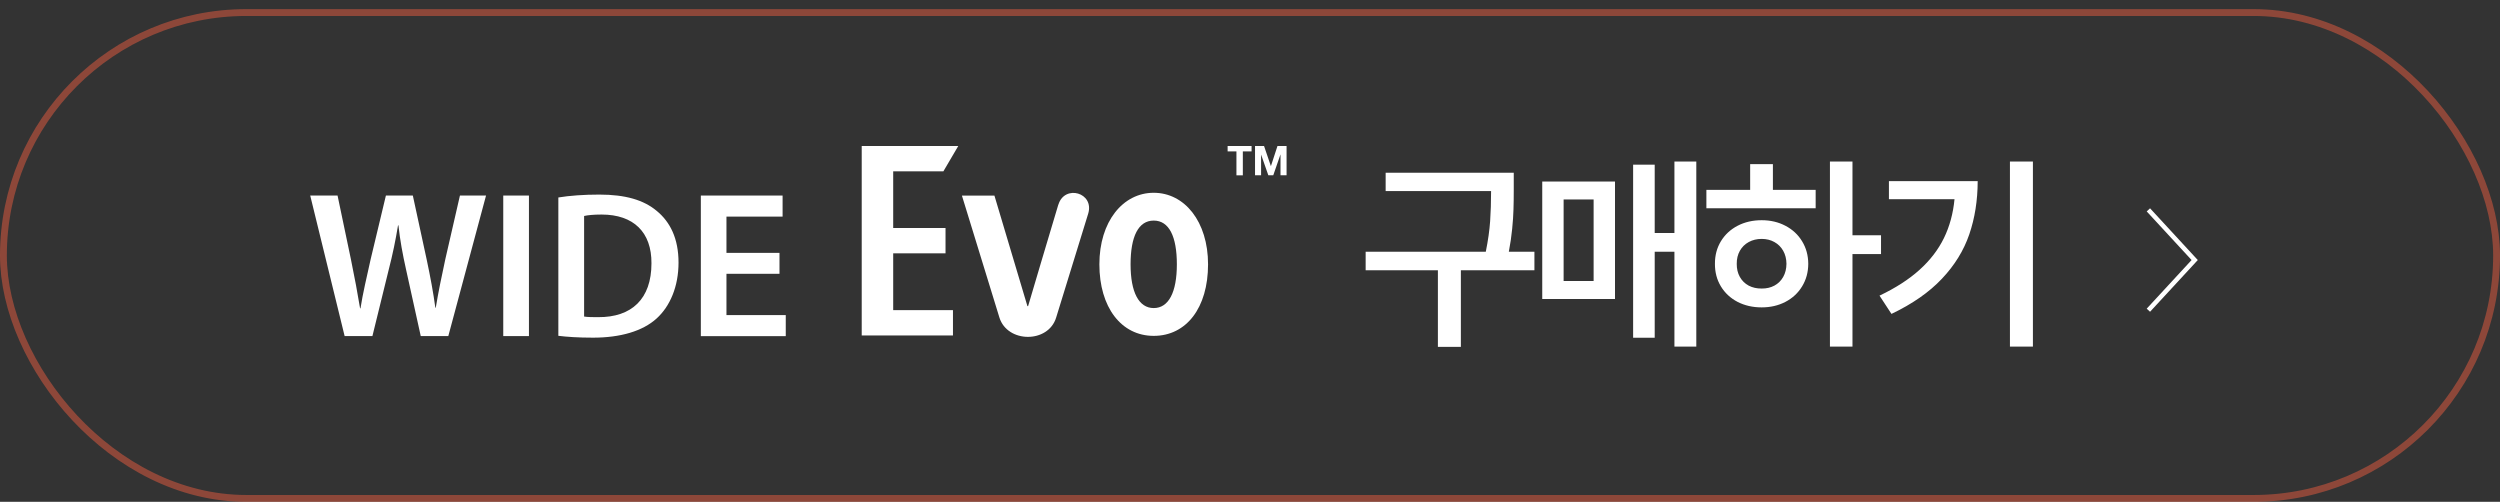
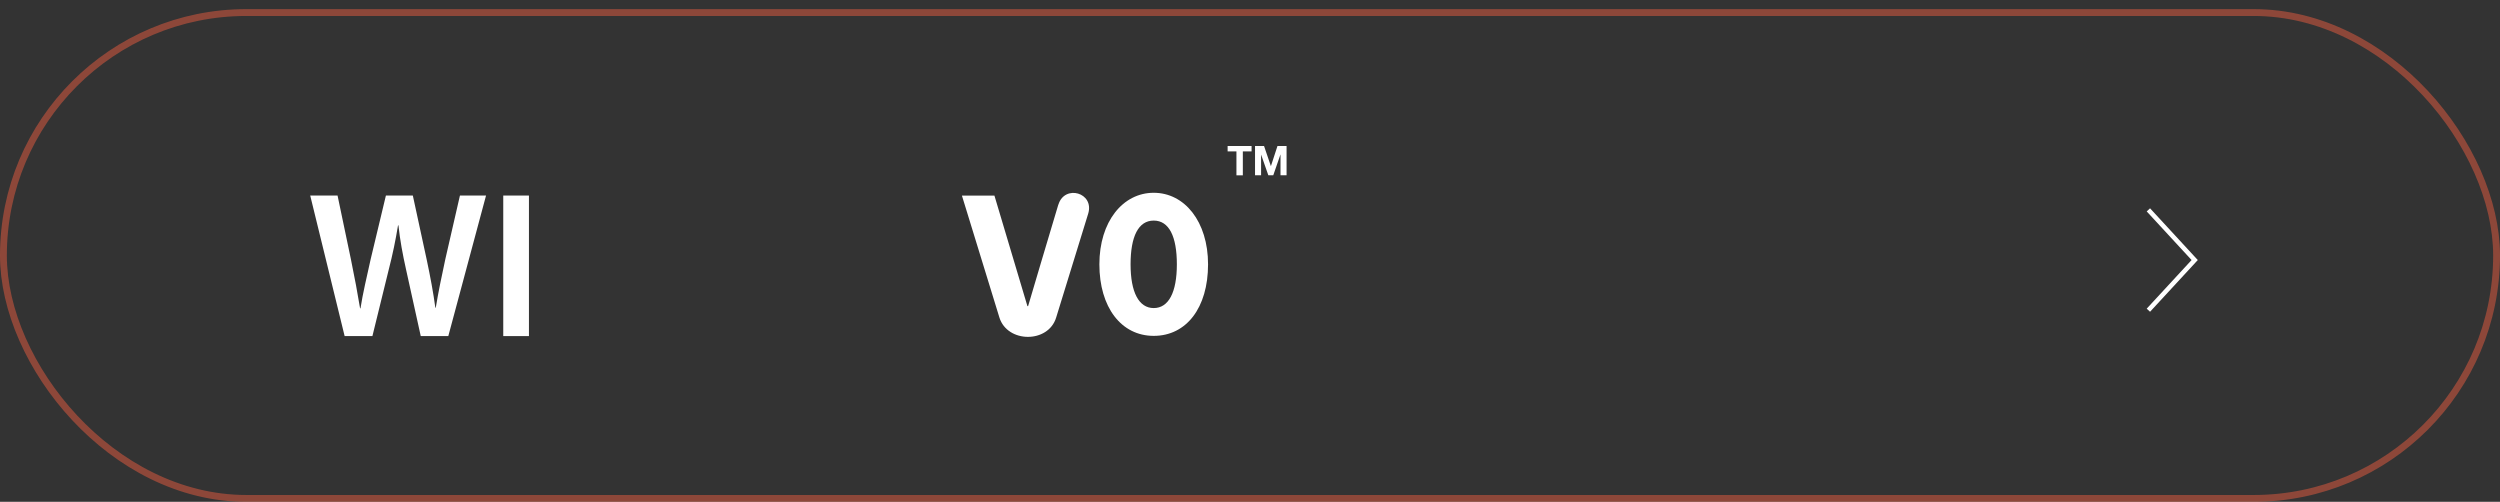
<svg xmlns="http://www.w3.org/2000/svg" width="274" height="55" viewBox="0 0 274 55" fill="none">
  <rect x="0" y="0" width="274" height="55" fill="#333333" stroke="none" />
  <rect opacity="0.5" x="0.375" y="1.375" width="273.25" height="53.25" rx="26.625" stroke="#E95D40" stroke-width="0.75" />
  <path d="M235.462 23L240.538 28.501L235.462 34" stroke="white" stroke-width="0.5" />
-   <path d="M165.908 20.743C165.908 21.601 165.898 22.342 165.877 22.967C165.861 23.587 165.813 24.291 165.734 25.08C165.66 25.863 165.538 26.7 165.368 27.589H168.172V29.623H160.111V38.017H157.593V29.623H149.675V27.589H162.843C163.092 26.356 163.251 25.239 163.319 24.238C163.388 23.237 163.423 22.139 163.423 20.942H151.867V18.933H165.908V20.743ZM185.915 37.986H183.517V27.589H181.356V37.017H178.99V18.051H181.356V25.54H183.517V17.702H185.915V37.986ZM169.03 19.894H177.004V32.768H169.03V19.894ZM174.661 30.798V21.863H171.373V30.798H174.661ZM203.031 25.787H206.16V27.844H203.031V37.986H200.561V17.702H203.031V25.787ZM187.02 20.807H191.817V17.988H194.31V20.807H198.996V22.824H187.02V20.807ZM187.957 28.916C187.952 27.994 188.169 27.171 188.608 26.446C189.048 25.72 189.656 25.154 190.435 24.746C191.218 24.338 192.1 24.135 193.079 24.135C194.043 24.135 194.911 24.338 195.684 24.746C196.463 25.154 197.072 25.72 197.511 26.446C197.956 27.171 198.181 27.994 198.186 28.916C198.181 29.837 197.956 30.66 197.511 31.386C197.072 32.111 196.463 32.678 195.684 33.085C194.911 33.488 194.043 33.689 193.079 33.689C192.1 33.689 191.218 33.488 190.435 33.085C189.656 32.678 189.048 32.111 188.608 31.386C188.169 30.66 187.952 29.837 187.957 28.916ZM190.347 28.916C190.342 29.461 190.456 29.94 190.689 30.353C190.922 30.766 191.245 31.084 191.658 31.306C192.076 31.523 192.55 31.629 193.079 31.624C193.598 31.629 194.062 31.523 194.469 31.306C194.882 31.084 195.205 30.766 195.438 30.353C195.671 29.94 195.79 29.461 195.796 28.916C195.79 28.376 195.671 27.899 195.438 27.486C195.205 27.073 194.882 26.753 194.469 26.525C194.062 26.297 193.598 26.184 193.079 26.184C192.555 26.184 192.084 26.297 191.666 26.525C191.248 26.753 190.922 27.073 190.689 27.486C190.456 27.899 190.342 28.376 190.347 28.916ZM222.807 37.986H220.289V17.702H222.807V37.986ZM205.994 32.402C207.752 31.566 209.21 30.626 210.37 29.583C211.535 28.535 212.43 27.372 213.054 26.096C213.679 24.815 214.066 23.393 214.214 21.831H207.026V19.854H216.755C216.75 21.966 216.443 23.91 215.834 25.683C215.23 27.452 214.23 29.075 212.832 30.552C211.439 32.029 209.597 33.313 207.304 34.404L205.994 32.402Z" fill="white" />
  <g clip-path="url(#clip0_53_612)">
    <path d="M37.774 36.842L34 21.432H36.996L38.461 28.424C38.846 30.295 39.216 32.264 39.465 33.795H39.51C39.759 32.173 40.197 30.348 40.627 28.401L42.295 21.432H45.246L46.779 28.515C47.164 30.34 47.488 32.052 47.715 33.727H47.76C48.039 32.037 48.401 30.28 48.809 28.401L50.409 21.432H53.27L49.134 36.835H46.114L44.514 29.586C44.122 27.828 43.85 26.365 43.669 24.698H43.624C43.352 26.342 43.05 27.828 42.597 29.586L40.816 36.835H37.774V36.842Z" fill="white" />
    <path d="M57.972 21.432V36.835H55.157V21.432H57.972Z" fill="white" />
-     <path d="M61.195 21.643C62.426 21.439 64.011 21.326 65.679 21.326C68.562 21.326 70.547 21.922 71.966 23.106C73.453 24.321 74.367 26.146 74.367 28.779C74.367 31.411 73.431 33.576 71.966 34.904C70.434 36.299 67.989 37.008 64.992 37.008C63.346 37.008 62.109 36.918 61.195 36.805V21.643ZM64.011 34.693C64.396 34.76 64.992 34.76 65.566 34.76C69.226 34.783 71.4 32.769 71.4 28.862C71.423 25.46 69.453 23.514 65.935 23.514C65.045 23.514 64.403 23.582 64.018 23.672V34.685L64.011 34.693Z" fill="white" />
-     <path d="M85.432 30.008H79.62V34.534H86.119V36.842H76.812V21.432H85.772V23.74H79.62V27.715H85.432V30.001V30.008Z" fill="white" />
    <path d="M132.403 28.974C132.403 24.282 129.829 21.129 126.448 21.129C123.066 21.129 120.492 24.282 120.492 28.974C120.492 33.666 122.877 36.811 126.448 36.811C130.018 36.811 132.403 33.748 132.403 28.974ZM126.448 33.764C124.817 33.764 123.911 32.029 123.911 28.974C123.911 25.919 124.764 24.176 126.448 24.176C128.131 24.176 128.984 25.919 128.984 28.974C128.984 32.029 128.085 33.764 126.448 33.764Z" fill="white" />
    <path d="M115.994 22.419C115.405 24.342 112.68 33.552 112.68 33.552H112.605L108.989 21.438H105.426C105.426 21.438 108.785 32.398 109.533 34.797C110.408 37.611 114.884 37.641 115.752 34.812C116.507 32.346 118.65 25.406 119.262 23.43C119.979 21.106 116.68 20.186 116.001 22.426L115.994 22.419Z" fill="white" />
-     <path d="M103.396 18.776L105.026 16H94.444V36.766H104.445V33.99H97.894V27.767H103.63V24.991H97.894V18.776H103.396Z" fill="white" />
-     <path d="M135.505 16.596H134.547V16H137.173V16.596H136.215V19.213H135.513V16.596H135.505Z" fill="white" />
+     <path d="M135.505 16.596H134.547V16H137.173V16.596H136.215V19.213H135.513V16.596Z" fill="white" />
    <path d="M137.543 16H138.539L139.287 18.203H139.294L140.011 16H141.008V19.206H140.343V16.935H140.336L139.551 19.206H139.007L138.222 16.958H138.215V19.206H137.551V16H137.543Z" fill="white" />
  </g>
  <defs>
    <clipPath id="clip0_53_612">
      <rect width="107" height="21" fill="white" transform="translate(34 16)" />
    </clipPath>
  </defs>
</svg>